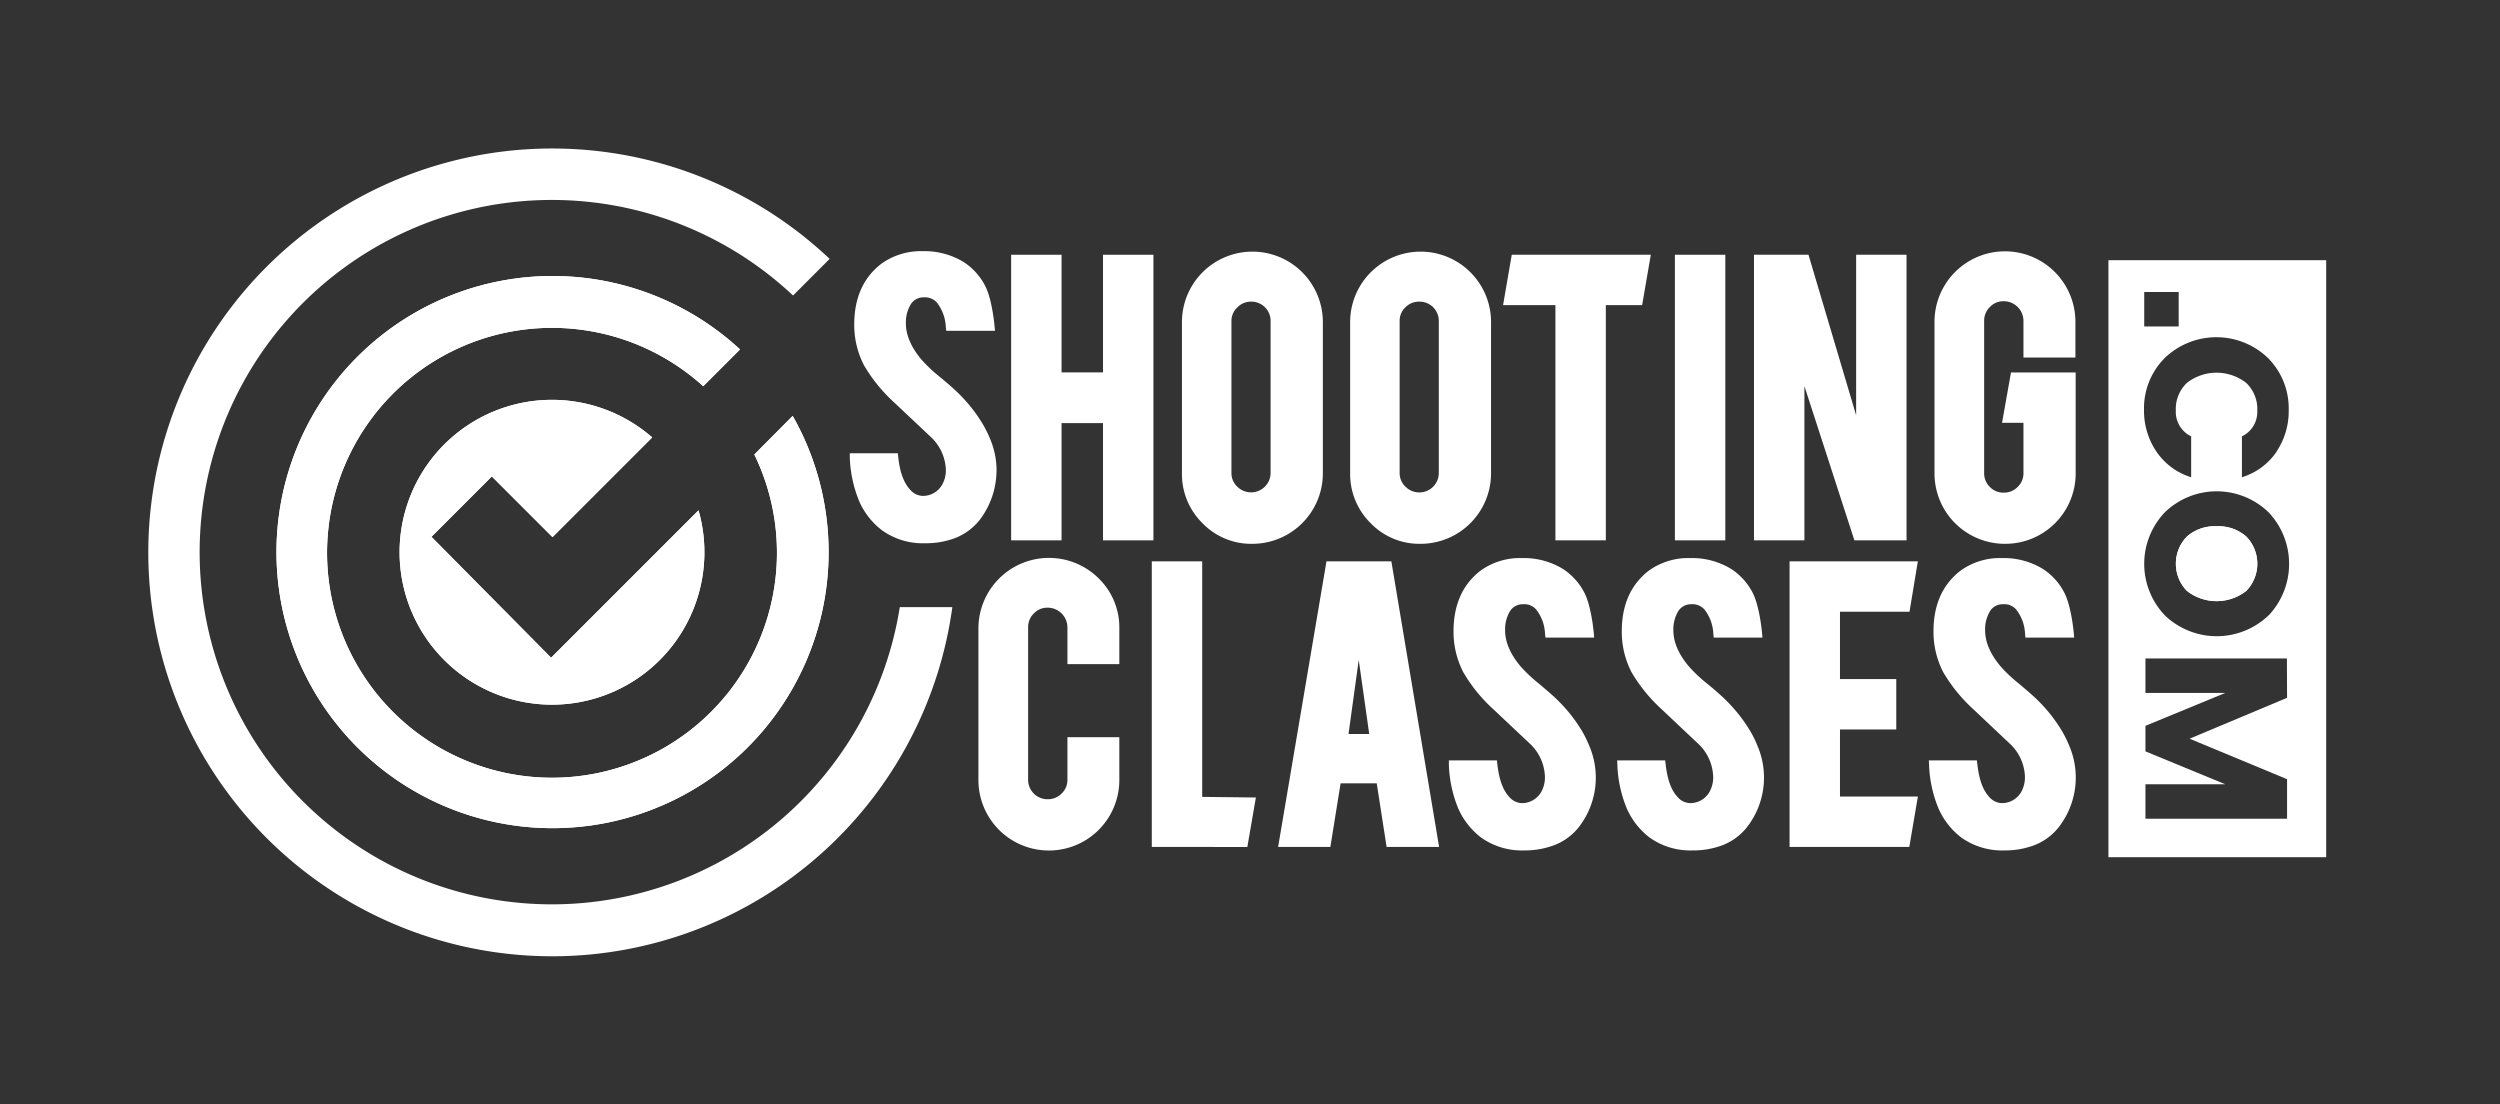
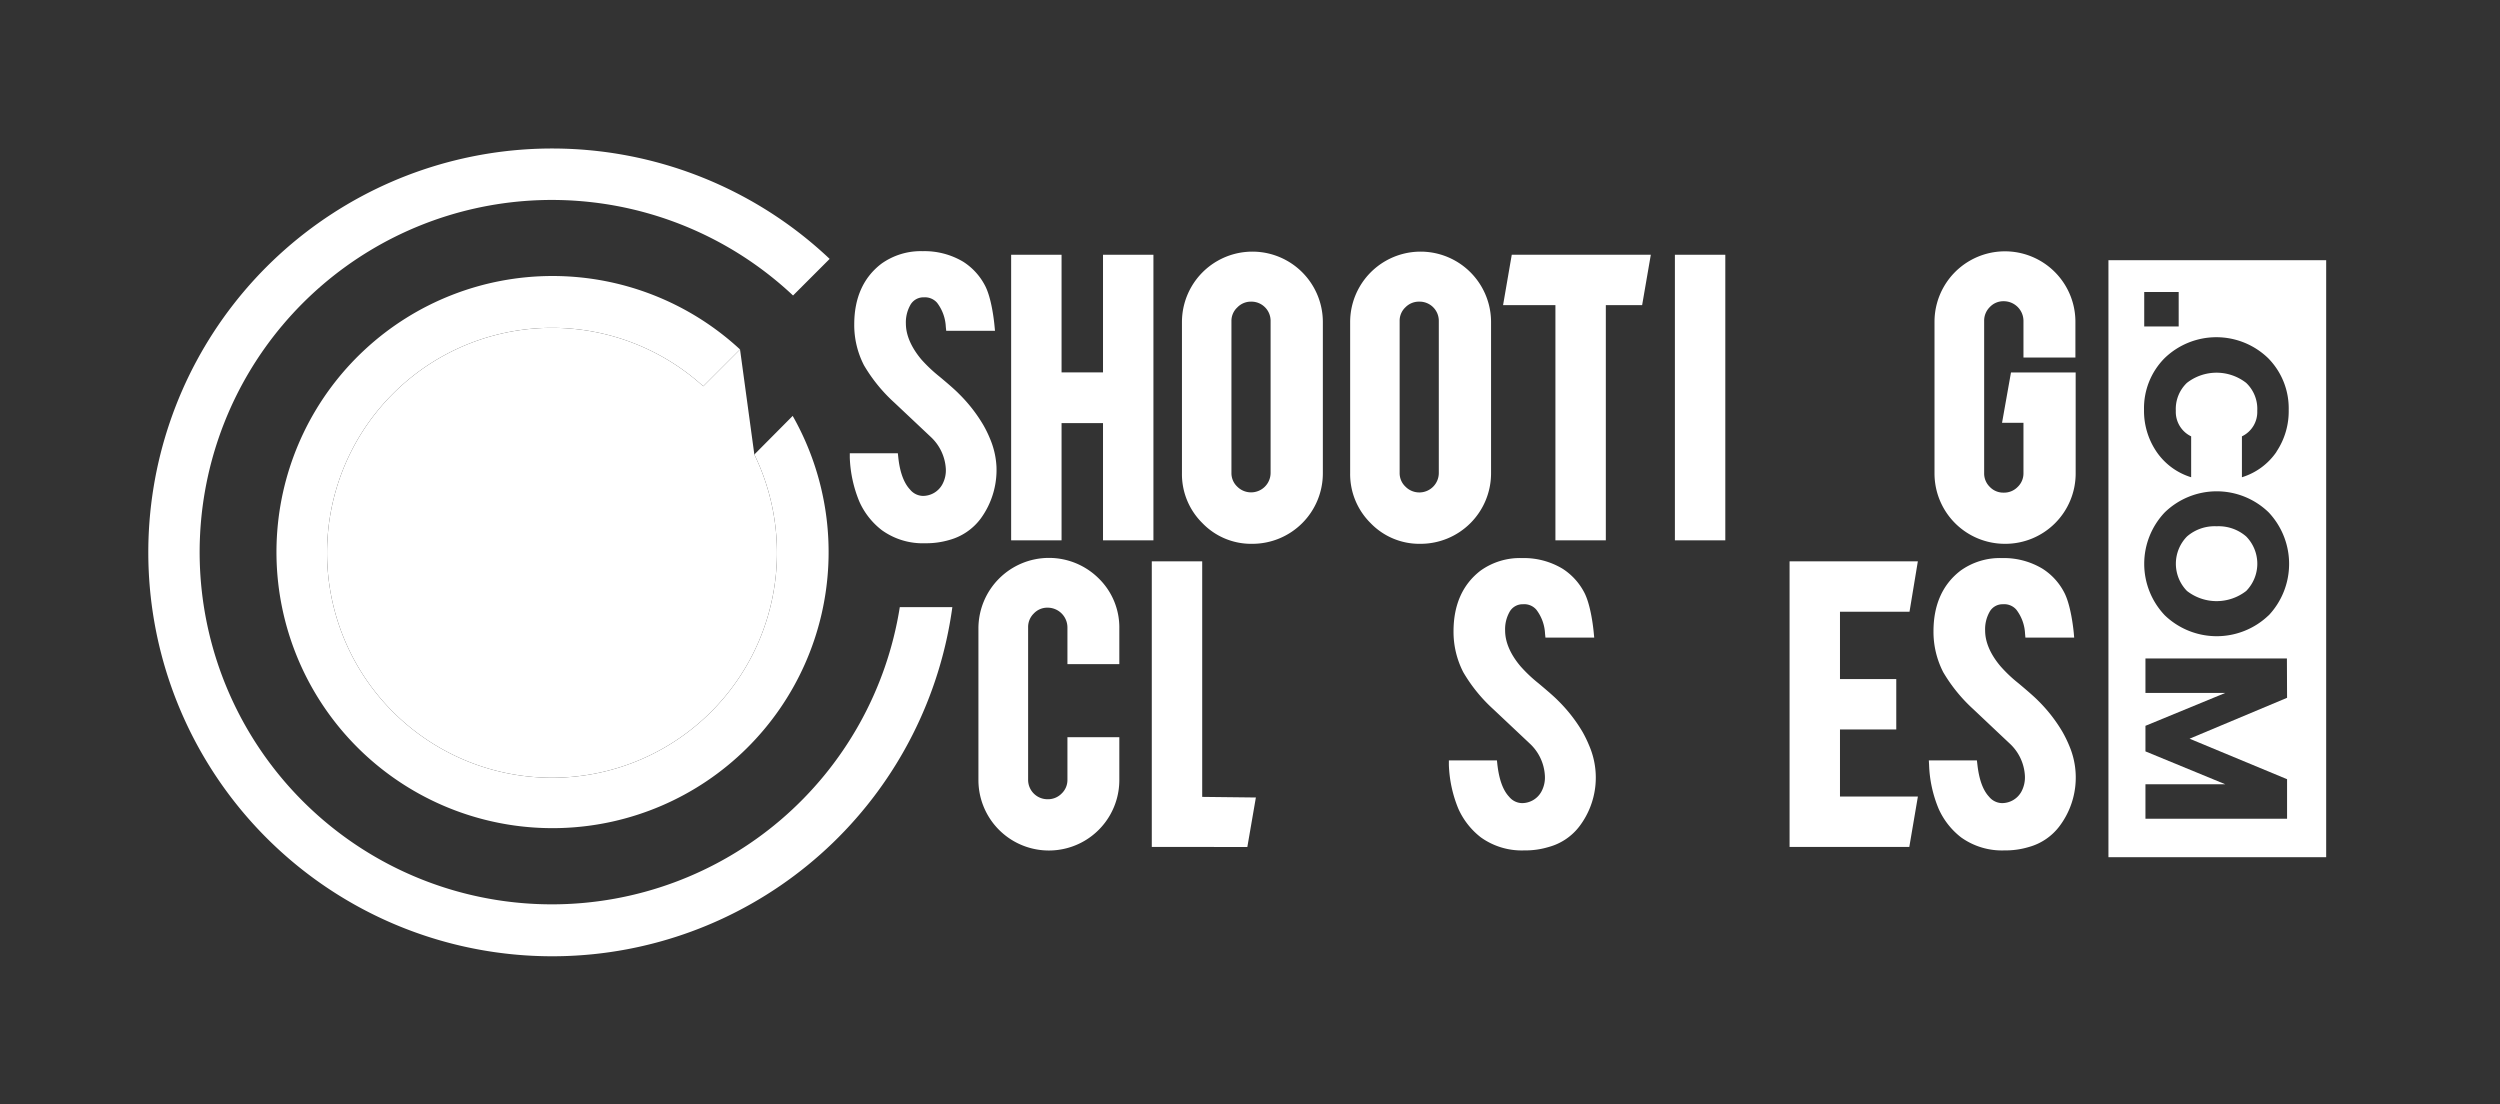
<svg xmlns="http://www.w3.org/2000/svg" viewBox="0 0 489 216">
  <rect x="0" y="0" width="489" height="216" fill="#333333" stroke="none" />
  <defs>
    <style>.cls-1{fill:#fff;}</style>
  </defs>
  <title>SC_Logo-White</title>
  <g id="Layer_2" data-name="Layer 2">
    <path class="cls-1" d="M108.07,105.06l19.5-19.5a29.81,29.81,0,1,0,9.06,14.26L107.8,128.65,84.39,105,96.2,93.19Z" />
    <path class="cls-1" d="M147.55,88.9a44,44,0,1,1-10-13.35l7.2-7.2a54,54,0,1,0,10.3,13Z" />
    <path class="cls-1" d="M108,176.89A68.89,68.89,0,1,1,155.12,57.8l7.16-7.16a79,79,0,1,0,24,68.11H176A68.91,68.91,0,0,1,108,176.89Z" />
    <path class="cls-1" d="M108.07,105.06l19.5-19.5a29.81,29.81,0,1,0,9.06,14.26L107.8,128.65,84.39,105,96.2,93.19Z" />
-     <path class="cls-1" d="M147.55,88.9a44,44,0,1,1-10-13.35l7.2-7.2a54,54,0,1,0,10.3,13Z" />
+     <path class="cls-1" d="M147.55,88.9a44,44,0,1,1-10-13.35l7.2-7.2Z" />
    <polygon class="cls-1" points="215.75 105.69 215.75 82.76 207.64 82.76 207.64 105.69 197.78 105.69 197.78 49.83 207.64 49.83 207.64 72.84 215.75 72.84 215.75 49.83 225.61 49.83 225.61 105.69 215.75 105.69" />
    <path class="cls-1" d="M244.92,106.37a13.22,13.22,0,0,1-9.73-4.05,13.43,13.43,0,0,1-4-9.77V63a13.78,13.78,0,1,1,27.56,0V92.55a13.79,13.79,0,0,1-13.83,13.82ZM244.71,59A3.69,3.69,0,0,0,242,60.15a3.59,3.59,0,0,0-1.13,2.7V92.49A3.61,3.61,0,0,0,242,95.18a3.82,3.82,0,0,0,6.53-2.69V62.85A3.76,3.76,0,0,0,244.71,59Z" />
    <path class="cls-1" d="M277.83,106.37a13.23,13.23,0,0,1-9.74-4.05,13.47,13.47,0,0,1-4-9.77V63a13.78,13.78,0,1,1,27.56,0V92.55a13.79,13.79,0,0,1-13.82,13.82ZM277.62,59a3.7,3.7,0,0,0-2.72,1.11,3.59,3.59,0,0,0-1.13,2.7V92.49a3.61,3.61,0,0,0,1.13,2.69,3.81,3.81,0,0,0,6.53-2.69V62.85A3.76,3.76,0,0,0,277.62,59Z" />
    <polygon class="cls-1" points="304.24 105.69 304.24 59.69 294 59.69 295.7 49.83 322.9 49.83 321.2 59.69 314.1 59.69 314.1 105.69 304.24 105.69" />
    <rect class="cls-1" x="327.61" y="49.83" width="9.86" height="55.86" />
-     <polygon class="cls-1" points="362.72 105.69 352.94 75.52 352.94 105.69 343.08 105.69 343.08 49.83 353.74 49.83 363.06 81.23 363.06 49.83 372.92 49.83 372.92 105.69 362.72 105.69" />
    <path class="cls-1" d="M392.18,106.37a13.76,13.76,0,0,1-13.79-13.76V62.94a13.78,13.78,0,1,1,27.56,0v7H395.79V62.79a3.86,3.86,0,0,0-3.88-3.87,3.61,3.61,0,0,0-2.69,1.13,3.74,3.74,0,0,0-1.12,2.74V92.52a3.67,3.67,0,0,0,1.12,2.73,3.63,3.63,0,0,0,2.69,1.11,3.7,3.7,0,0,0,2.75-1.12,3.65,3.65,0,0,0,1.13-2.72V82.7H391.6l1.75-9.85H406V92.61a13.76,13.76,0,0,1-13.77,13.76Z" />
    <path class="cls-1" d="M218.94,129.91v-7a13.39,13.39,0,0,0-4-9.74,13.8,13.8,0,0,0-23.56,9.74v29.67a13.78,13.78,0,1,0,27.56,0v-8.39H208.79v8.3a3.65,3.65,0,0,1-1.13,2.72,3.73,3.73,0,0,1-2.75,1.12,3.79,3.79,0,0,1-3.81-3.84V122.73a3.7,3.7,0,0,1,1.12-2.74,3.61,3.61,0,0,1,2.69-1.13,3.88,3.88,0,0,1,3.88,3.87v7.18Z" />
    <polygon class="cls-1" points="225.29 165.66 225.29 109.8 235.15 109.8 235.15 155.87 245.65 155.99 243.98 165.67 225.29 165.66" />
-     <path class="cls-1" d="M271.22,165.66l-1.93-12.44h-7.07l-2,12.44H250l9.46-55.86h12.69l9.34,55.86Zm-3.4-22.09-2.05-14.48-2,14.48Z" />
    <path class="cls-1" d="M298.14,166.34a13.72,13.72,0,0,1-8.47-2.54,14.59,14.59,0,0,1-4.42-5.62,24.59,24.59,0,0,1-1.85-8.55l0-.89h9.4l.08.75c.34,3,1.11,5.09,2.3,6.35a3.34,3.34,0,0,0,2.54,1.25,4.32,4.32,0,0,0,3.76-2.22,5.78,5.78,0,0,0,.7-3.14,9.25,9.25,0,0,0-2.83-6.17l-7.24-6.82a30.6,30.6,0,0,1-5.89-7.25,17.26,17.26,0,0,1-1.91-8c0-5.19,1.78-9.18,5.28-11.87a13.21,13.21,0,0,1,8.12-2.46,14.67,14.67,0,0,1,7.94,2.09,12.24,12.24,0,0,1,4.18,4.54c1.34,2.46,1.83,7.1,1.91,8l.09.93h-9.54l-.08-.76a8.33,8.33,0,0,0-1.7-4.7,3.1,3.1,0,0,0-2.59-1.07,2.92,2.92,0,0,0-2.69,1.57,6.93,6.93,0,0,0-.83,3.55c0,2.26,1,4.62,3,7a27.86,27.86,0,0,0,3.51,3.33c1.95,1.63,3.21,2.74,3.84,3.39a29.88,29.88,0,0,1,4.8,6.14,23.6,23.6,0,0,1,1.29,2.66,15.78,15.78,0,0,1-1.83,15.7,11.24,11.24,0,0,1-6.05,4.13A15.69,15.69,0,0,1,298.14,166.34Z" />
    <path class="cls-1" d="M193.63,85.77a22.08,22.08,0,0,0-1.3-2.65A29.81,29.81,0,0,0,187.54,77c-.64-.66-1.89-1.77-3.84-3.39a28.65,28.65,0,0,1-3.51-3.33c-2-2.41-3-4.78-3-7a6.89,6.89,0,0,1,.83-3.54,2.91,2.91,0,0,1,2.69-1.58,3.14,3.14,0,0,1,2.59,1.07,8.39,8.39,0,0,1,1.7,4.7l.08.77h9.54l-.09-.93c-.08-.91-.57-5.55-1.91-8a12.19,12.19,0,0,0-4.18-4.55,14.75,14.75,0,0,0-7.94-2.09,13.22,13.22,0,0,0-8.12,2.47c-3.51,2.69-5.29,6.68-5.29,11.86a17.2,17.2,0,0,0,1.91,8,31.16,31.16,0,0,0,5.9,7.26l7.23,6.81A9.24,9.24,0,0,1,185,91.64a5.75,5.75,0,0,1-.7,3.14A4.33,4.33,0,0,1,180.5,97,3.35,3.35,0,0,1,178,95.75c-1.19-1.26-2-3.39-2.3-6.34l-.08-.75h-9.4l0,.89a24.7,24.7,0,0,0,1.86,8.54,14.45,14.45,0,0,0,4.42,5.62,13.69,13.69,0,0,0,8.47,2.55,16,16,0,0,0,4.78-.66,11.39,11.39,0,0,0,6.05-4.13,16.14,16.14,0,0,0,3.11-10.21A16,16,0,0,0,193.63,85.77Z" />
    <polygon class="cls-1" points="350.04 165.66 350.04 109.8 375.13 109.8 373.5 119.66 359.9 119.66 359.9 132.82 370.91 132.82 370.91 142.68 359.9 142.68 359.9 155.8 375.14 155.8 373.46 165.66 350.04 165.66" />
-     <path class="cls-1" d="M331.1,166.34a13.72,13.72,0,0,1-8.47-2.54,14.57,14.57,0,0,1-4.41-5.62,24.36,24.36,0,0,1-1.86-8.55l-.05-.89h9.4l.09.75c.33,3,1.1,5.08,2.29,6.35a3.34,3.34,0,0,0,2.54,1.25,4.31,4.31,0,0,0,3.76-2.22,5.78,5.78,0,0,0,.7-3.14,9.25,9.25,0,0,0-2.83-6.17c-1.58-1.48-4-3.77-7.23-6.82a31.09,31.09,0,0,1-5.9-7.25,17.26,17.26,0,0,1-1.91-8c0-5.19,1.78-9.18,5.29-11.87a13.18,13.18,0,0,1,8.11-2.46,14.67,14.67,0,0,1,7.94,2.09,12.16,12.16,0,0,1,4.18,4.54c1.34,2.46,1.83,7.1,1.91,8l.09.93H335.2l-.07-.76a8.33,8.33,0,0,0-1.7-4.7,3.14,3.14,0,0,0-2.6-1.07,2.9,2.9,0,0,0-2.68,1.57,6.83,6.83,0,0,0-.84,3.55c0,2.26,1,4.62,3,7a27.2,27.2,0,0,0,3.51,3.33c2,1.63,3.2,2.74,3.84,3.39a29.81,29.81,0,0,1,4.79,6.14,21.3,21.3,0,0,1,1.29,2.66,15.78,15.78,0,0,1-1.83,15.7,11.25,11.25,0,0,1-6,4.13A15.8,15.8,0,0,1,331.1,166.34Z" />
    <path class="cls-1" d="M392.07,166.34a13.72,13.72,0,0,1-8.47-2.54,14.57,14.57,0,0,1-4.41-5.62,24.36,24.36,0,0,1-1.86-8.55l-.05-.89h9.4l.09.75c.33,3,1.1,5.08,2.29,6.35a3.35,3.35,0,0,0,2.55,1.25,4.33,4.33,0,0,0,3.76-2.22,5.87,5.87,0,0,0,.7-3.14,9.26,9.26,0,0,0-2.84-6.17c-1.58-1.48-4-3.77-7.23-6.82a31.09,31.09,0,0,1-5.9-7.25,17.26,17.26,0,0,1-1.91-8c0-5.19,1.78-9.18,5.29-11.87a13.19,13.19,0,0,1,8.12-2.46,14.66,14.66,0,0,1,7.93,2.09,12.07,12.07,0,0,1,4.18,4.54c1.34,2.46,1.83,7.1,1.92,8l.08.93h-9.54l-.07-.76a8.33,8.33,0,0,0-1.7-4.7,3.12,3.12,0,0,0-2.6-1.07,2.9,2.9,0,0,0-2.68,1.57,6.93,6.93,0,0,0-.83,3.55c0,2.26,1,4.62,3,7a27.18,27.18,0,0,0,3.51,3.33c1.95,1.63,3.2,2.74,3.84,3.39a29.81,29.81,0,0,1,4.79,6.14,23.79,23.79,0,0,1,1.3,2.66,15.82,15.82,0,0,1-1.84,15.7,11.22,11.22,0,0,1-6,4.13A15.8,15.8,0,0,1,392.07,166.34Z" />
-     <path class="cls-1" d="M433.57,102.94a8.24,8.24,0,0,0-5.8,2,7.62,7.62,0,0,0,0,10.65,9.43,9.43,0,0,0,11.59,0,7.62,7.62,0,0,0,0-10.65A8.21,8.21,0,0,0,433.57,102.94Z" />
    <path class="cls-1" d="M433.57,102.94a8.24,8.24,0,0,0-5.8,2,7.62,7.62,0,0,0,0,10.65,9.43,9.43,0,0,0,11.59,0,7.62,7.62,0,0,0,0-10.65A8.21,8.21,0,0,0,433.57,102.94Z" />
    <path class="cls-1" d="M412.41,50.9V167.67H455V50.9Zm7,6.21h6.74v6.75h-6.74Zm27.94,79.38-19.07,8,19.07,7.92v7.73H419.65v-6.74h15.61l-15.61-6.43v-5l15.61-6.43H419.65v-6.74h27.67Zm-3.6-16.14a14.66,14.66,0,0,1-20.32,0,14.61,14.61,0,0,1,0-20.13,14.59,14.59,0,0,1,20.32,0,14.69,14.69,0,0,1,0,20.15Zm1.55-32a12.71,12.71,0,0,1-6.78,5v-8a5.28,5.28,0,0,0,3-5,7,7,0,0,0-2.17-5.46,9.43,9.43,0,0,0-11.59,0,7.06,7.06,0,0,0-2.17,5.46,5.3,5.3,0,0,0,3,5v8a12.71,12.71,0,0,1-6.78-5,14.22,14.22,0,0,1-2.44-8.2,13.9,13.9,0,0,1,4-10.07,14.56,14.56,0,0,1,20.3,0,13.94,13.94,0,0,1,4,10.07A14.23,14.23,0,0,1,445.27,88.36Z" />
  </g>
</svg>